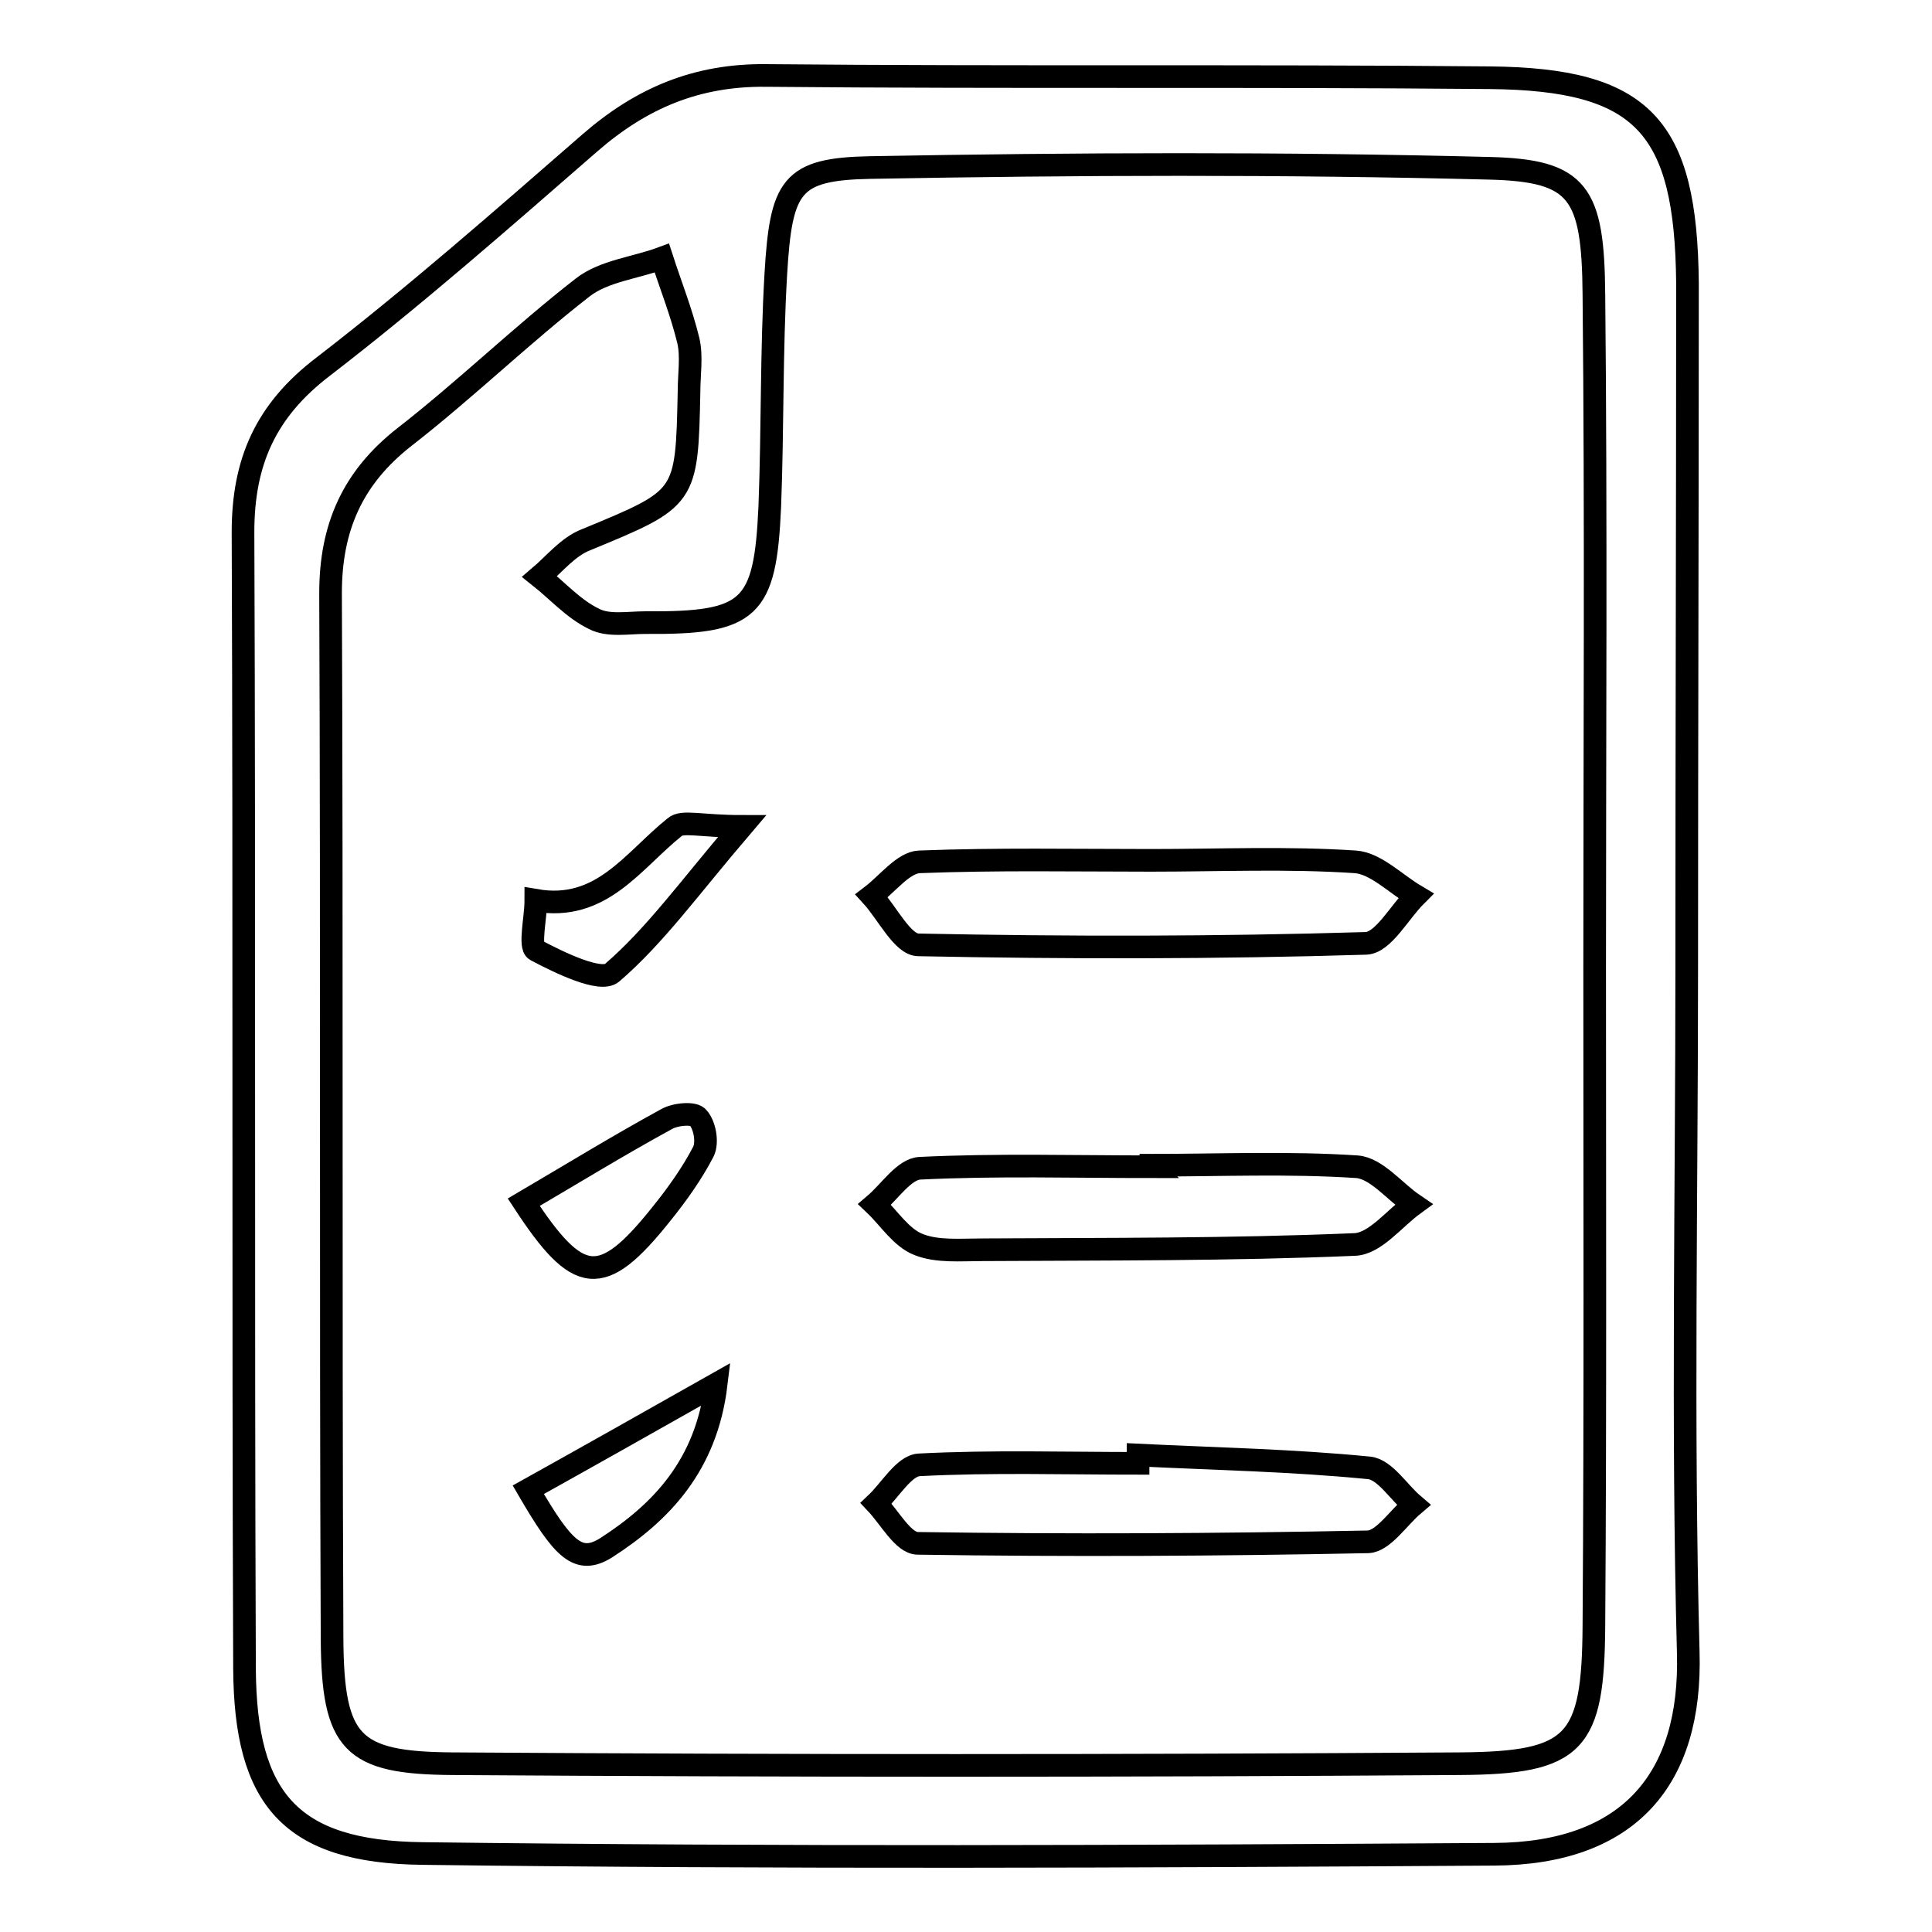
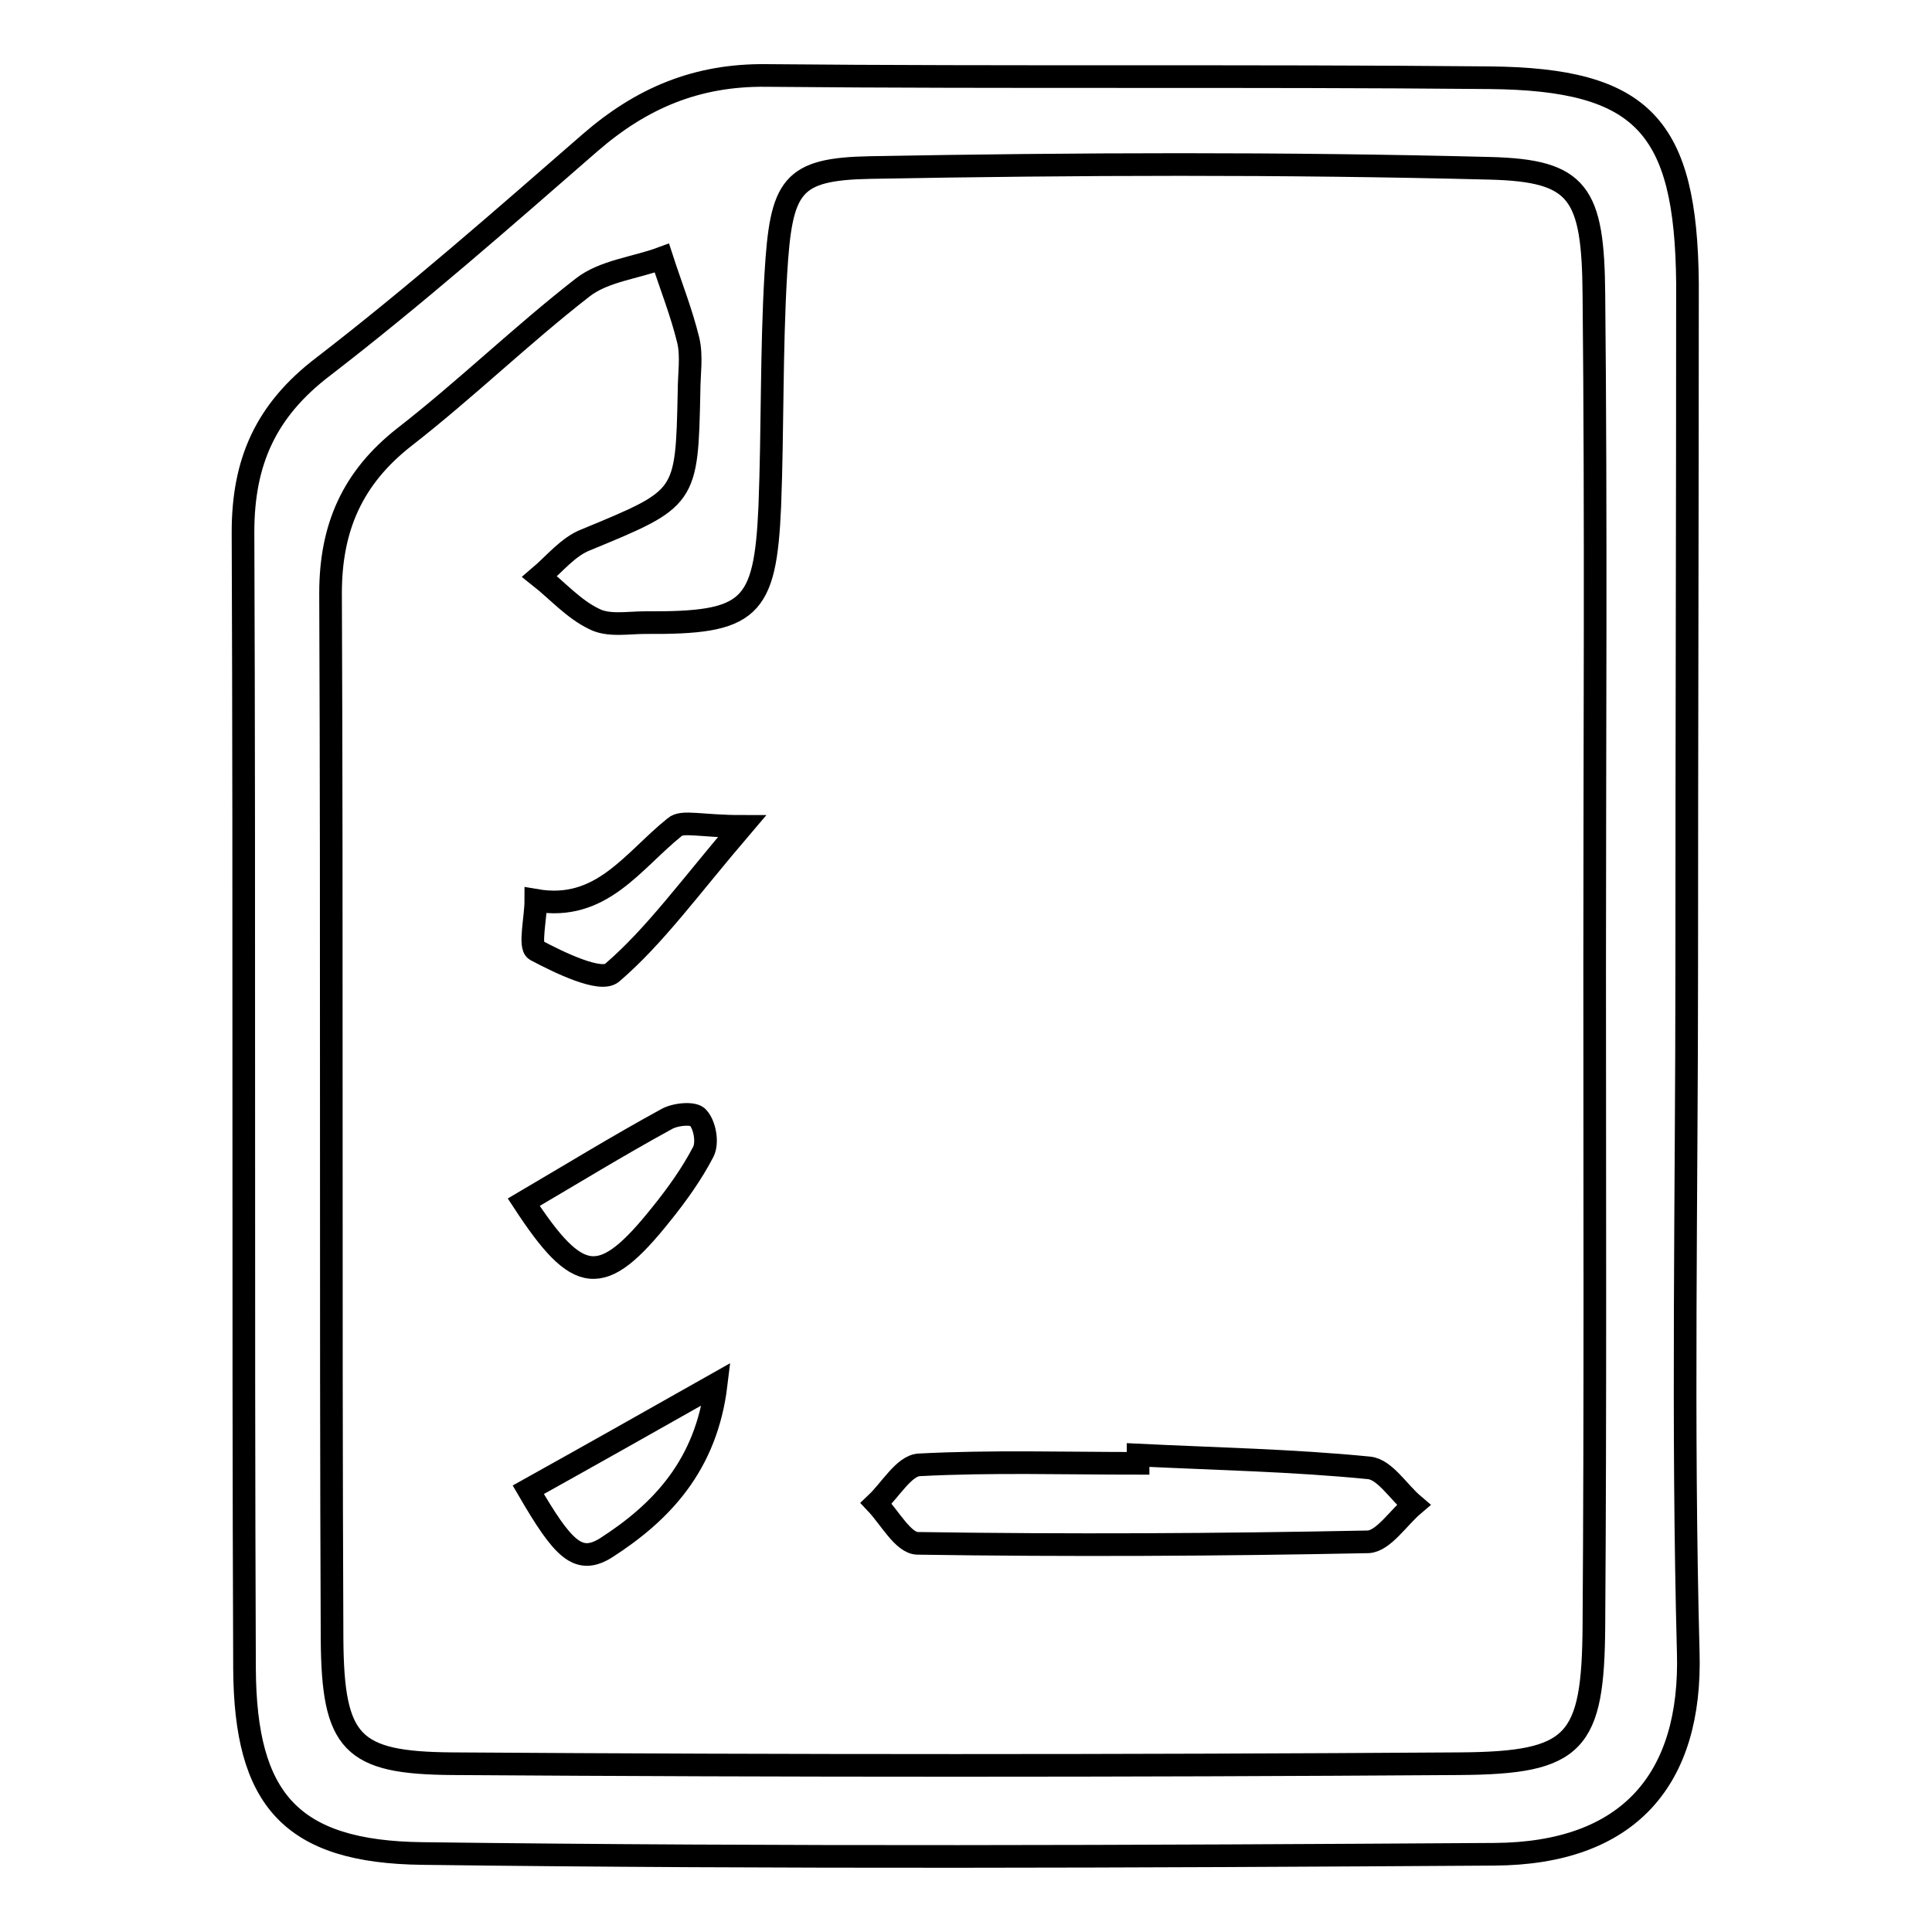
<svg xmlns="http://www.w3.org/2000/svg" version="1.1" x="0px" y="0px" viewBox="0 0 256 256" enable-background="new 0 0 256 256" xml:space="preserve">
  <g>
    <g>
      <path stroke-width="3" fill-opacity="0" stroke="#000000" d="M223.5,128.2c0,30.2-0.6,60.5,0.2,90.7c0.5,16.9-7.9,26.7-25.7,26.8c-47.3,0.3-94.7,0.5-142-0.1c-17.5-0.2-23.5-7.2-23.6-24.5c-0.2-50.2,0-100.4-0.2-150.6c0-9.3,3-16.1,10.6-21.9C55,39.2,66.6,29,78.2,18.9c6.8-5.9,14.1-9,23.3-8.9c32,0.3,63.9,0,95.9,0.3c20.3,0.2,26,6.4,26.2,27.2C223.6,67.7,223.5,97.9,223.5,128.2z M211.3,128.1c0-29.6,0.2-59.3-0.1-89c-0.1-13.6-2-16.5-13.8-16.8c-27.4-0.7-54.8-0.6-82.1-0.1c-10.5,0.2-11.8,2.4-12.5,14.1c-0.6,10.2-0.4,20.5-0.8,30.8c-0.6,13.7-2.6,15.5-16.5,15.4c-2.3,0-4.9,0.5-6.8-0.5c-2.7-1.3-4.8-3.7-7.2-5.6c2-1.7,3.8-4,6.2-4.9C91,66,91,66.1,91.3,51.9c0-2.3,0.4-4.7-0.1-6.8c-0.9-3.7-2.3-7.2-3.5-10.9c-3.5,1.3-7.7,1.7-10.5,3.9c-8.1,6.3-15.5,13.5-23.6,19.8c-6.9,5.4-9.8,12-9.8,20.7C44,124.8,43.8,171,44,217.2c0.1,13.8,2.6,16.4,15.9,16.5c44.5,0.3,89,0.3,133.5,0c15.4-0.1,17.7-2.7,17.8-18.3C211.4,186.3,211.3,157.2,211.3,128.1z" />
-       <path stroke-width="3" fill-opacity="0" stroke="#000000" d="M152.5,114c9.1,0,18.1-0.4,27.1,0.2c2.7,0.2,5.3,2.9,8,4.5c-2.2,2.2-4.3,6.2-6.6,6.3c-19.7,0.6-39.6,0.6-59.3,0.2c-2.1,0-4.1-4.2-6.2-6.5c2.1-1.6,4.2-4.4,6.3-4.5C132.1,113.8,142.3,114,152.5,114z" />
      <path stroke-width="3" fill-opacity="0" stroke="#000000" d="M150.8,192.8c10.2,0.5,20.5,0.7,30.6,1.7c2.1,0.2,3.9,3.2,5.9,4.9c-2,1.7-4,4.8-6,4.9c-19.9,0.4-39.8,0.5-59.7,0.2c-1.9,0-3.7-3.4-5.5-5.3c1.9-1.8,3.7-5,5.7-5.1c9.6-0.5,19.3-0.2,29-0.2C150.8,193.5,150.8,193.1,150.8,192.8z" />
-       <path stroke-width="3" fill-opacity="0" stroke="#000000" d="M152.5,154.4c9.1,0,18.2-0.4,27.3,0.2c2.6,0.2,5,3.3,7.5,5c-2.6,1.9-5.1,5.2-7.8,5.3c-16.5,0.7-32.9,0.6-49.4,0.7c-2.8,0-5.9,0.3-8.4-0.7c-2.3-0.9-3.9-3.5-5.8-5.3c2-1.7,3.9-4.7,6-4.8c10.2-0.5,20.4-0.2,30.7-0.2C152.5,154.5,152.5,154.5,152.5,154.4z" />
      <path stroke-width="3" fill-opacity="0" stroke="#000000" d="M98.3,109.5c-7,8.2-11.5,14.5-17.2,19.4c-1.5,1.3-6.9-1.3-10.1-3c-0.9-0.5,0-4.3,0-6.6c8.7,1.5,12.8-5.2,18.4-9.7C90.4,108.7,92.9,109.5,98.3,109.5z" />
      <path stroke-width="3" fill-opacity="0" stroke="#000000" d="M69.4,159.3c6.3-3.7,12.5-7.5,18.9-11c1.2-0.7,3.7-0.9,4.2-0.2c0.9,1,1.3,3.3,0.7,4.5c-1.5,2.9-3.5,5.7-5.6,8.3C79.7,170.8,76.6,170.3,69.4,159.3z" />
      <path stroke-width="3" fill-opacity="0" stroke="#000000" d="M70,197.4c7.9-4.4,15.7-8.8,24.9-14c-1.3,10.8-7.3,17-14.6,21.7C76.6,207.4,74.6,205.3,70,197.4z" />
    </g>
  </g>
</svg>